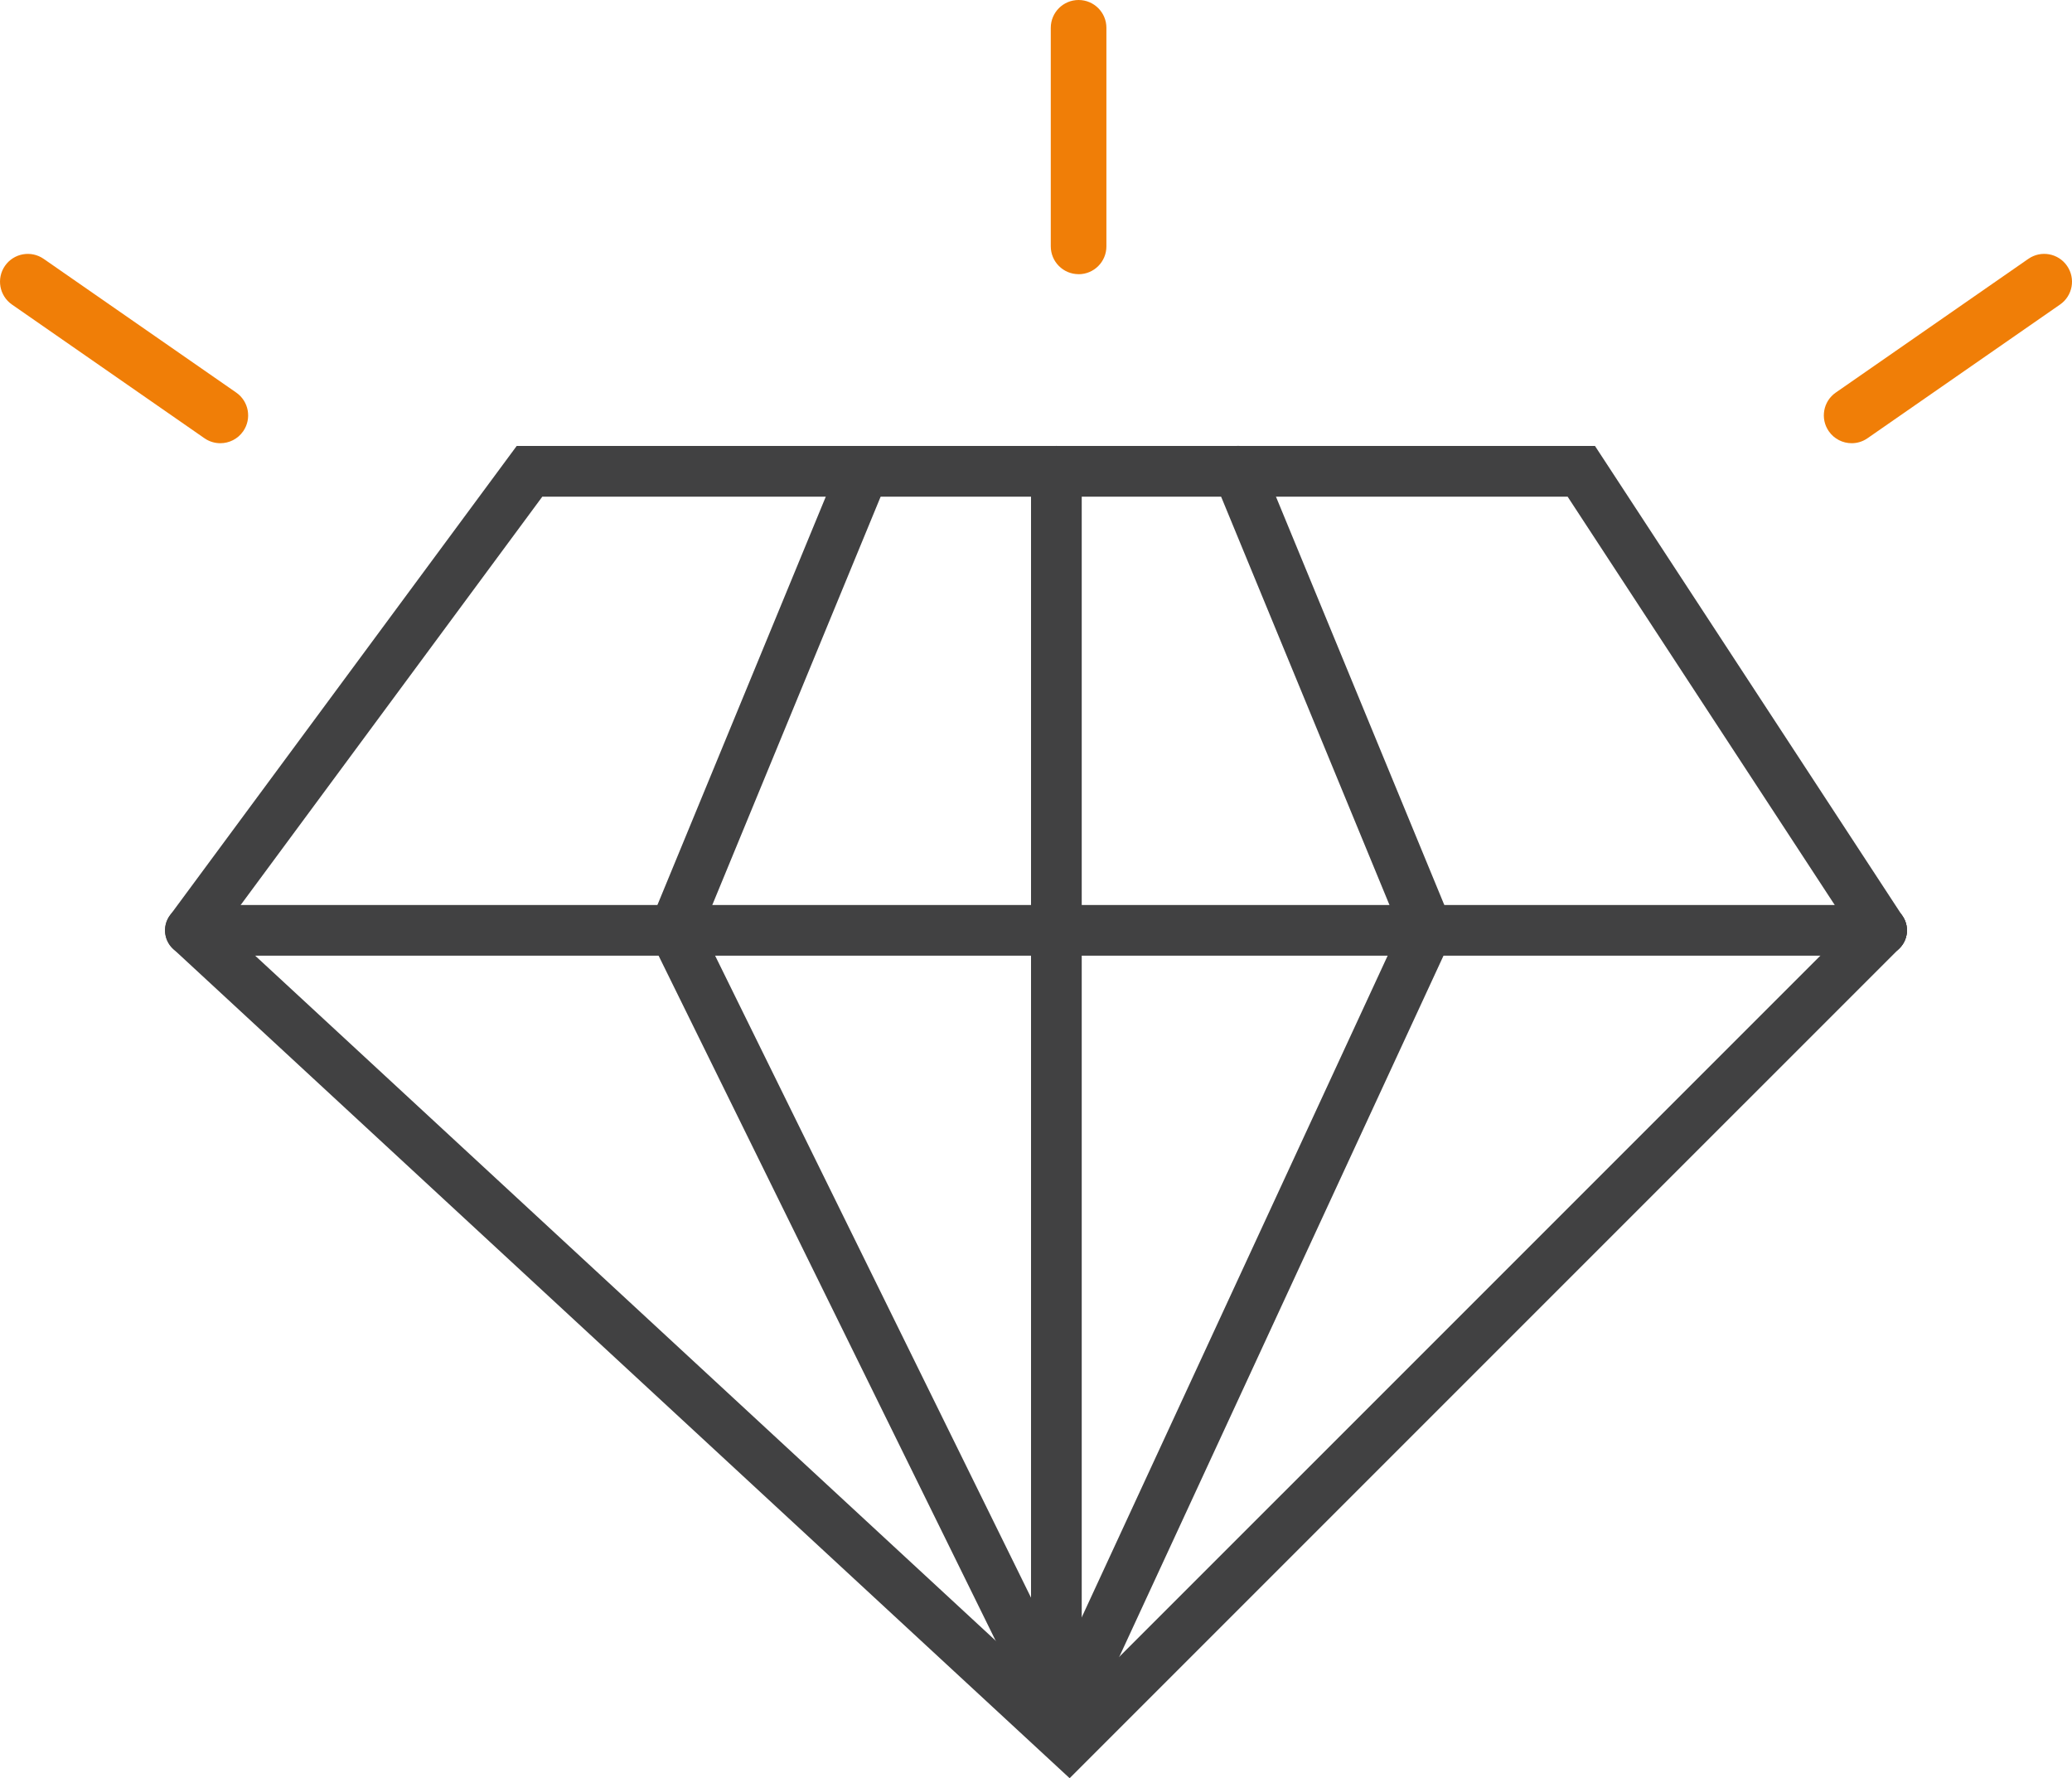
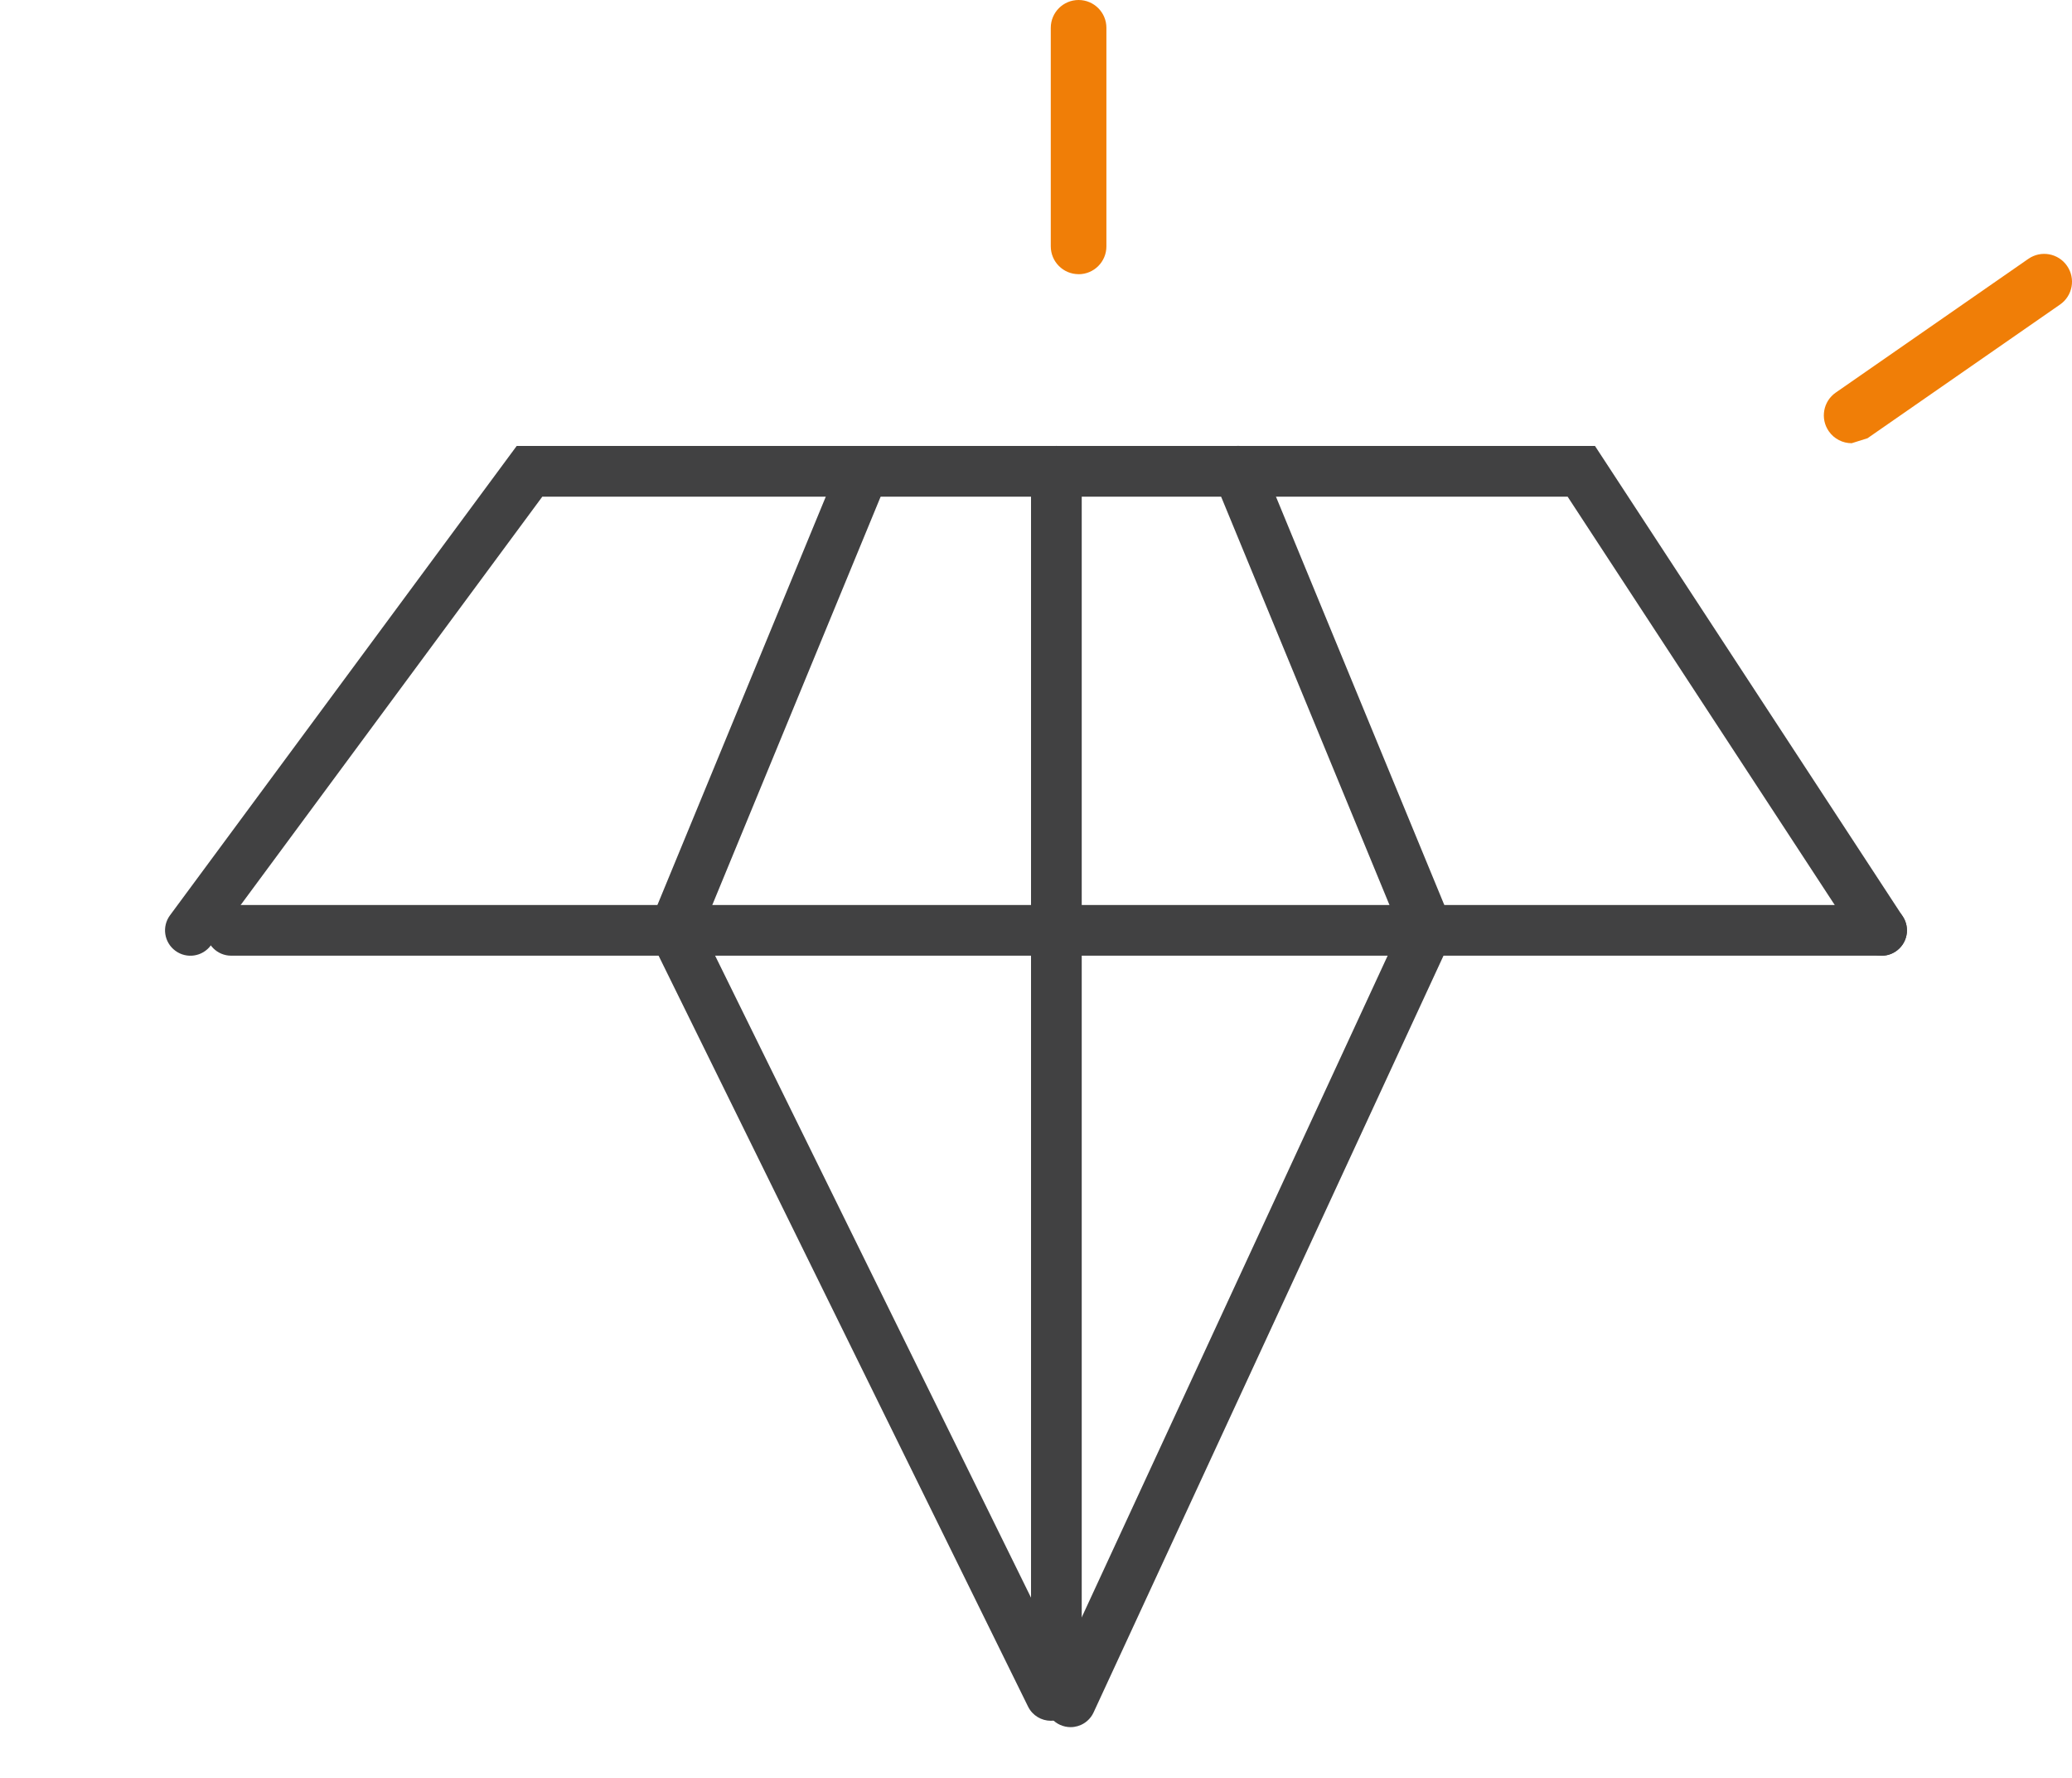
<svg xmlns="http://www.w3.org/2000/svg" id="Camada_1" viewBox="0 0 462.64 396.99">
  <defs>
    <style>.cls-1{fill:#f07e07;}.cls-2{fill:#414142;}</style>
  </defs>
-   <path class="cls-1" d="m413.45,98.95c-1.97,0-3.9-.93-5.11-2.67-1.96-2.82-1.26-6.69,1.56-8.64l42.99-29.85c2.82-1.96,6.69-1.26,8.64,1.56,1.96,2.82,1.26,6.69-1.56,8.64l-42.99,29.85c-1.08.75-2.31,1.11-3.54,1.11Z" />
-   <path class="cls-1" d="m49.19,98.95c-1.22,0-2.46-.36-3.54-1.11L2.67,67.99c-2.82-1.96-3.51-5.82-1.56-8.64,1.96-2.82,5.82-3.51,8.64-1.56l42.99,29.85c2.82,1.96,3.51,5.82,1.56,8.64-1.21,1.74-3.14,2.67-5.11,2.67Z" />
+   <path class="cls-1" d="m413.45,98.95c-1.97,0-3.9-.93-5.11-2.67-1.96-2.82-1.26-6.69,1.56-8.64l42.99-29.85c2.82-1.96,6.69-1.26,8.64,1.56,1.96,2.82,1.26,6.69-1.56,8.64l-42.99,29.85Z" />
  <path class="cls-1" d="m240.83,61.21c-3.43,0-6.21-2.78-6.21-6.21V6.21c0-3.43,2.78-6.21,6.21-6.21s6.21,2.78,6.21,6.21v48.8c0,3.43-2.78,6.21-6.21,6.21Z" />
-   <path class="cls-2" d="m238.83,396.99L38.67,211.85c-2.3-2.12-2.44-5.71-.31-8,2.12-2.3,5.71-2.44,8-.31l192.16,177.74,177.6-177.59c2.21-2.21,5.8-2.21,8.01,0,2.21,2.21,2.21,5.8,0,8.01l-185.3,185.29Z" />
  <path class="cls-2" d="m420.13,213.36c-1.85,0-3.66-.9-4.74-2.56l-65.37-99.92H121.09l-74.02,100.19c-1.86,2.52-5.41,3.05-7.92,1.19-2.52-1.86-3.05-5.4-1.19-7.92l77.41-104.78h240.76l68.73,105.05c1.71,2.62.98,6.13-1.64,7.84-.96.63-2.03.92-3.1.92Z" />
  <path class="cls-2" d="m420.13,213.36H51.62c-3.13,0-5.66-2.54-5.66-5.66s2.54-5.66,5.66-5.66h368.51c3.13,0,5.66,2.54,5.66,5.66s-2.54,5.66-5.66,5.66Z" />
  <path class="cls-2" d="m234.64,384.17c-2.09,0-4.1-1.16-5.09-3.16l-85.18-173.1,42.03-101.92c1.19-2.89,4.5-4.27,7.39-3.08,2.89,1.19,4.27,4.5,3.08,7.39l-40.08,97.2,82.93,168.51c1.38,2.81.23,6.2-2.58,7.58-.8.4-1.66.58-2.5.58Z" />
  <path class="cls-2" d="m239.04,385.59c-.8,0-1.6-.17-2.37-.52-2.84-1.31-4.08-4.68-2.76-7.52l78.61-169.99-41.32-100.2c-1.19-2.89.19-6.2,3.08-7.39,2.89-1.19,6.2.18,7.39,3.08l43.2,104.77-80.69,174.48c-.96,2.07-3,3.29-5.14,3.29Z" />
  <path class="cls-2" d="m235.87,371.73c-3.13,0-5.66-2.54-5.66-5.66V105.21c0-3.13,2.54-5.66,5.66-5.66s5.66,2.54,5.66,5.66v260.86c0,3.13-2.54,5.66-5.66,5.66Z" />
</svg>